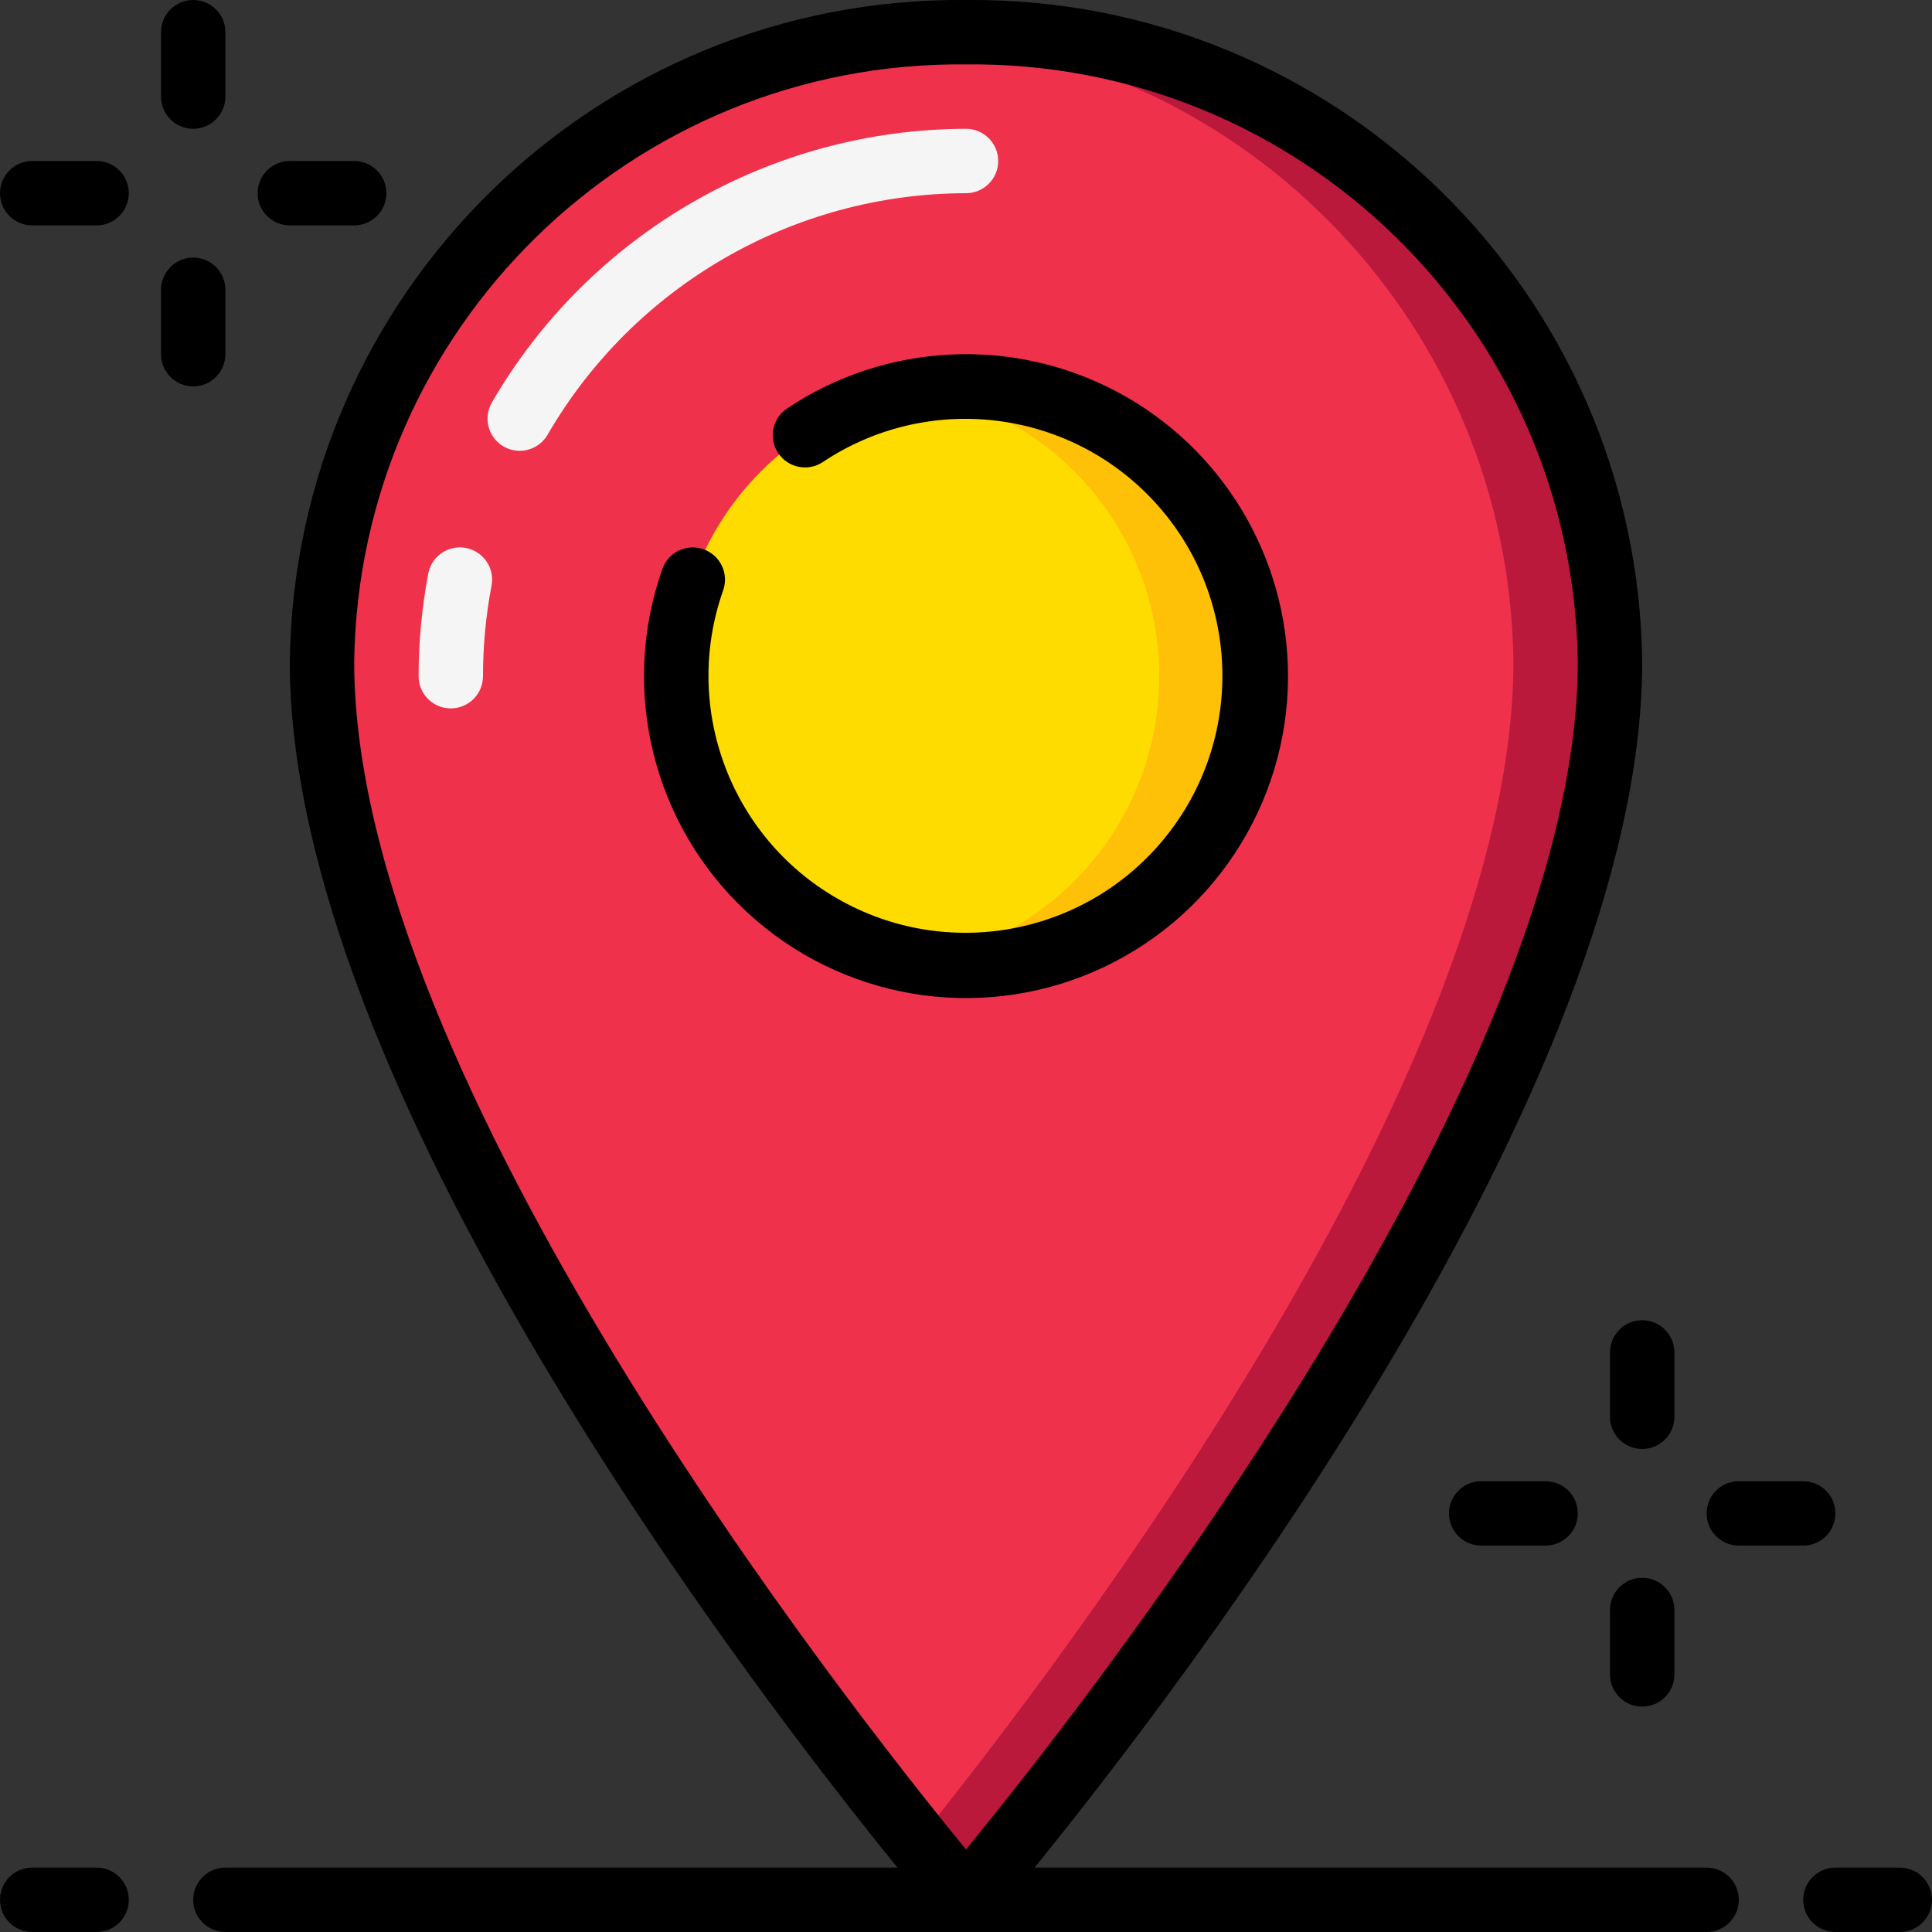
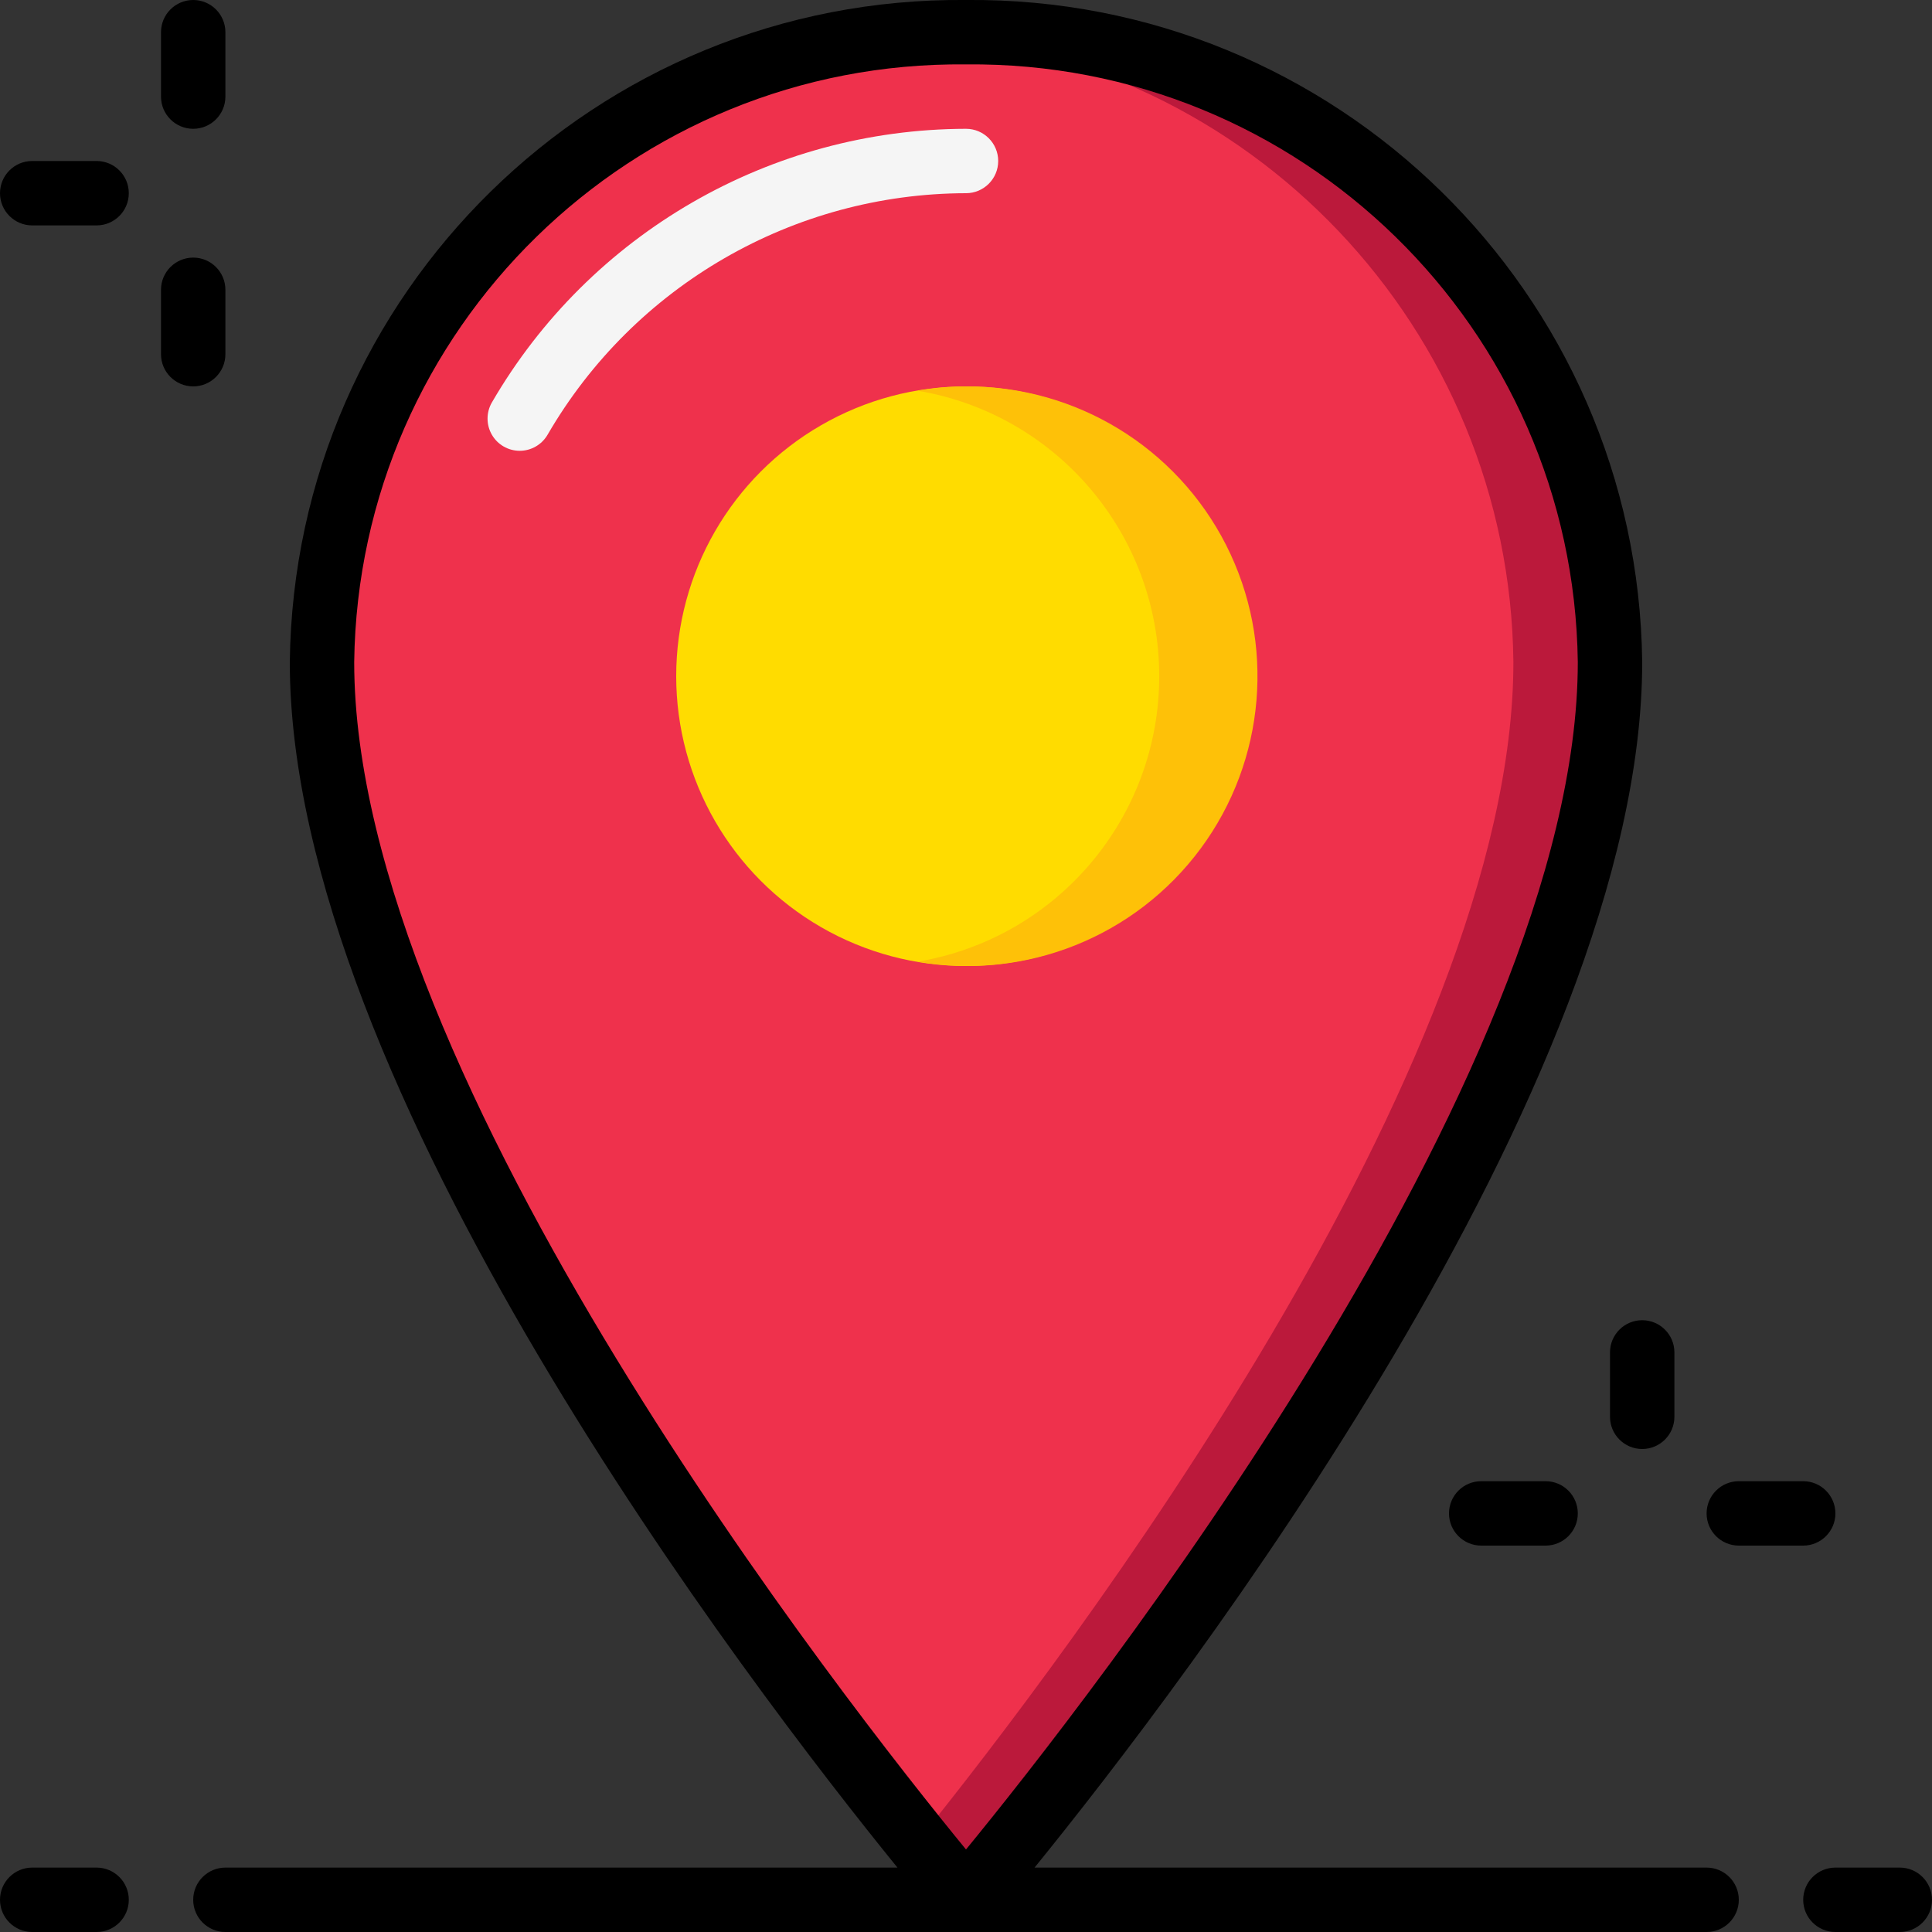
<svg xmlns="http://www.w3.org/2000/svg" viewBox="0 0 60 60">
  <rect x="0" y="0" width="60" height="60" fill="#333333" stroke="none" />
  <g id="Page-1" fill="none" fill-rule="evenodd">
    <g id="047---Marker" transform="translate(0 -1)">
      <path id="Shape" d="m30 60s20-23.3 20-38.44c-.129-10.921-9.079-19.674-20-19.56-10.921-.114-19.871 8.639-20 19.56 0 15.14 20 38.44 20 38.44z" fill="#ef314c" />
      <path id="Shape" d="m30 2c-.506 0-1 .038-1.5.074 10.317.65 18.386 9.149 18.5 19.486 0 12.606-13.861 30.862-18.5 36.62.932 1.156 1.5 1.82 1.5 1.82s20-23.3 20-38.44c-.129-10.921-9.079-19.674-20-19.56z" fill="#bb193b" />
      <circle id="Oval" cx="30" cy="22" fill="#ffdc00" fill-rule="nonzero" r="9" />
      <path id="Shape" d="m30 13c-.503.003-1.005.048-1.5.135 4.33.727 7.501 4.475 7.501 8.865s-3.171 8.138-7.501 8.865c3.357.588 6.758-.771 8.786-3.51 2.028-2.739 2.334-6.389.792-9.428-1.543-3.039-4.669-4.946-8.078-4.926z" fill="#fec108" />
      <g fill-rule="nonzero">
-         <path id="Shape" d="m14 23c-.552 0-1-.448-1-1 0-1.069.101-2.136.3-3.187.067-.351.316-.64.653-.757.337-.118.712-.046.983.187.271.233.396.593.329.944-.176.927-.265 1.869-.265 2.813 0 .265-.105.52-.293.707s-.442.293-.707.293z" fill="#f5f5f5" />
        <path id="Shape" d="m16.14 15c-.357-0-.687-.191-.865-.5s-.178-.69 0-1c3.047-5.251 8.654-8.488 14.725-8.5.552 0 1 .448 1 1s-.448 1-1 1c-5.357.011-10.305 2.867-12.994 7.5-.179.309-.509.5-.866.5z" fill="#f5f5f5" />
-         <path id="Shape" d="m40 22c0-3.69-2.032-7.081-5.286-8.82-3.255-1.74-7.203-1.545-10.271.505-.459.308-.582.929-.274 1.388s.929.582 1.388.274c3.257-2.17 7.607-1.659 10.271 1.208 2.664 2.867 2.857 7.242.454 10.332s-6.691 3.98-10.125 2.104c-3.434-1.876-5.001-5.967-3.699-9.657.184-.521-.089-1.093-.611-1.276-.521-.184-1.093.089-1.276.611-1.324 3.752-.298 7.933 2.614 10.645 2.912 2.712 7.154 3.44 10.804 1.853 3.649-1.587 6.01-5.186 6.012-9.165z" fill="#000" />
        <path id="Shape" d="m1 61h2c.552 0 1-.448 1-1s-.448-1-1-1h-2c-.552 0-1 .448-1 1s.448 1 1 1z" fill="#000" />
        <path id="Shape" d="m59 59h-2c-.552 0-1 .448-1 1s.448 1 1 1h2c.552 0 1-.448 1-1s-.448-1-1-1z" fill="#000" />
        <path id="Shape" d="m6 60c0 .552.448 1 1 1h46c.552 0 1-.448 1-1s-.448-1-1-1h-20.871c4.571-5.629 18.871-24.278 18.871-37.439-.136-11.471-9.529-20.668-21-20.561-11.471-.107-20.864 9.09-21 20.561 0 13.161 14.3 31.81 18.871 37.439h-20.871c-.552 0-1 .448-1 1zm24-57c10.367-.108 18.866 8.194 19 18.561 0 12.939-15.372 32.451-19 36.876-3.628-4.425-19-23.937-19-36.876.134-10.367 8.633-18.669 19-18.561z" fill="#000" />
        <path id="Shape" d="m6 1c-.552 0-1 .448-1 1v2c0 .552.448 1 1 1s1-.448 1-1v-2c0-.552-.448-1-1-1z" fill="#000" />
        <path id="Shape" d="m6 9c-.552 0-1 .448-1 1v2c0 .552.448 1 1 1s1-.448 1-1v-2c0-.552-.448-1-1-1z" fill="#000" />
        <path id="Shape" d="m3 6h-2c-.552 0-1 .448-1 1s.448 1 1 1h2c.552 0 1-.448 1-1s-.448-1-1-1z" fill="#000" />
-         <path id="Shape" d="m11 6h-2c-.552 0-1 .448-1 1s.448 1 1 1h2c.552 0 1-.448 1-1s-.448-1-1-1z" fill="#000" />
        <path id="Shape" d="m51 42c-.552 0-1 .448-1 1v2c0 .552.448 1 1 1s1-.448 1-1v-2c0-.552-.448-1-1-1z" fill="#000" />
-         <path id="Shape" d="m51 50c-.552 0-1 .448-1 1v2c0 .552.448 1 1 1s1-.448 1-1v-2c0-.552-.448-1-1-1z" fill="#000" />
        <path id="Shape" d="m48 47h-2c-.552 0-1 .448-1 1s.448 1 1 1h2c.552 0 1-.448 1-1s-.448-1-1-1z" fill="#000" />
        <path id="Shape" d="m56 47h-2c-.552 0-1 .448-1 1s.448 1 1 1h2c.552 0 1-.448 1-1s-.448-1-1-1z" fill="#000" />
      </g>
    </g>
  </g>
</svg>